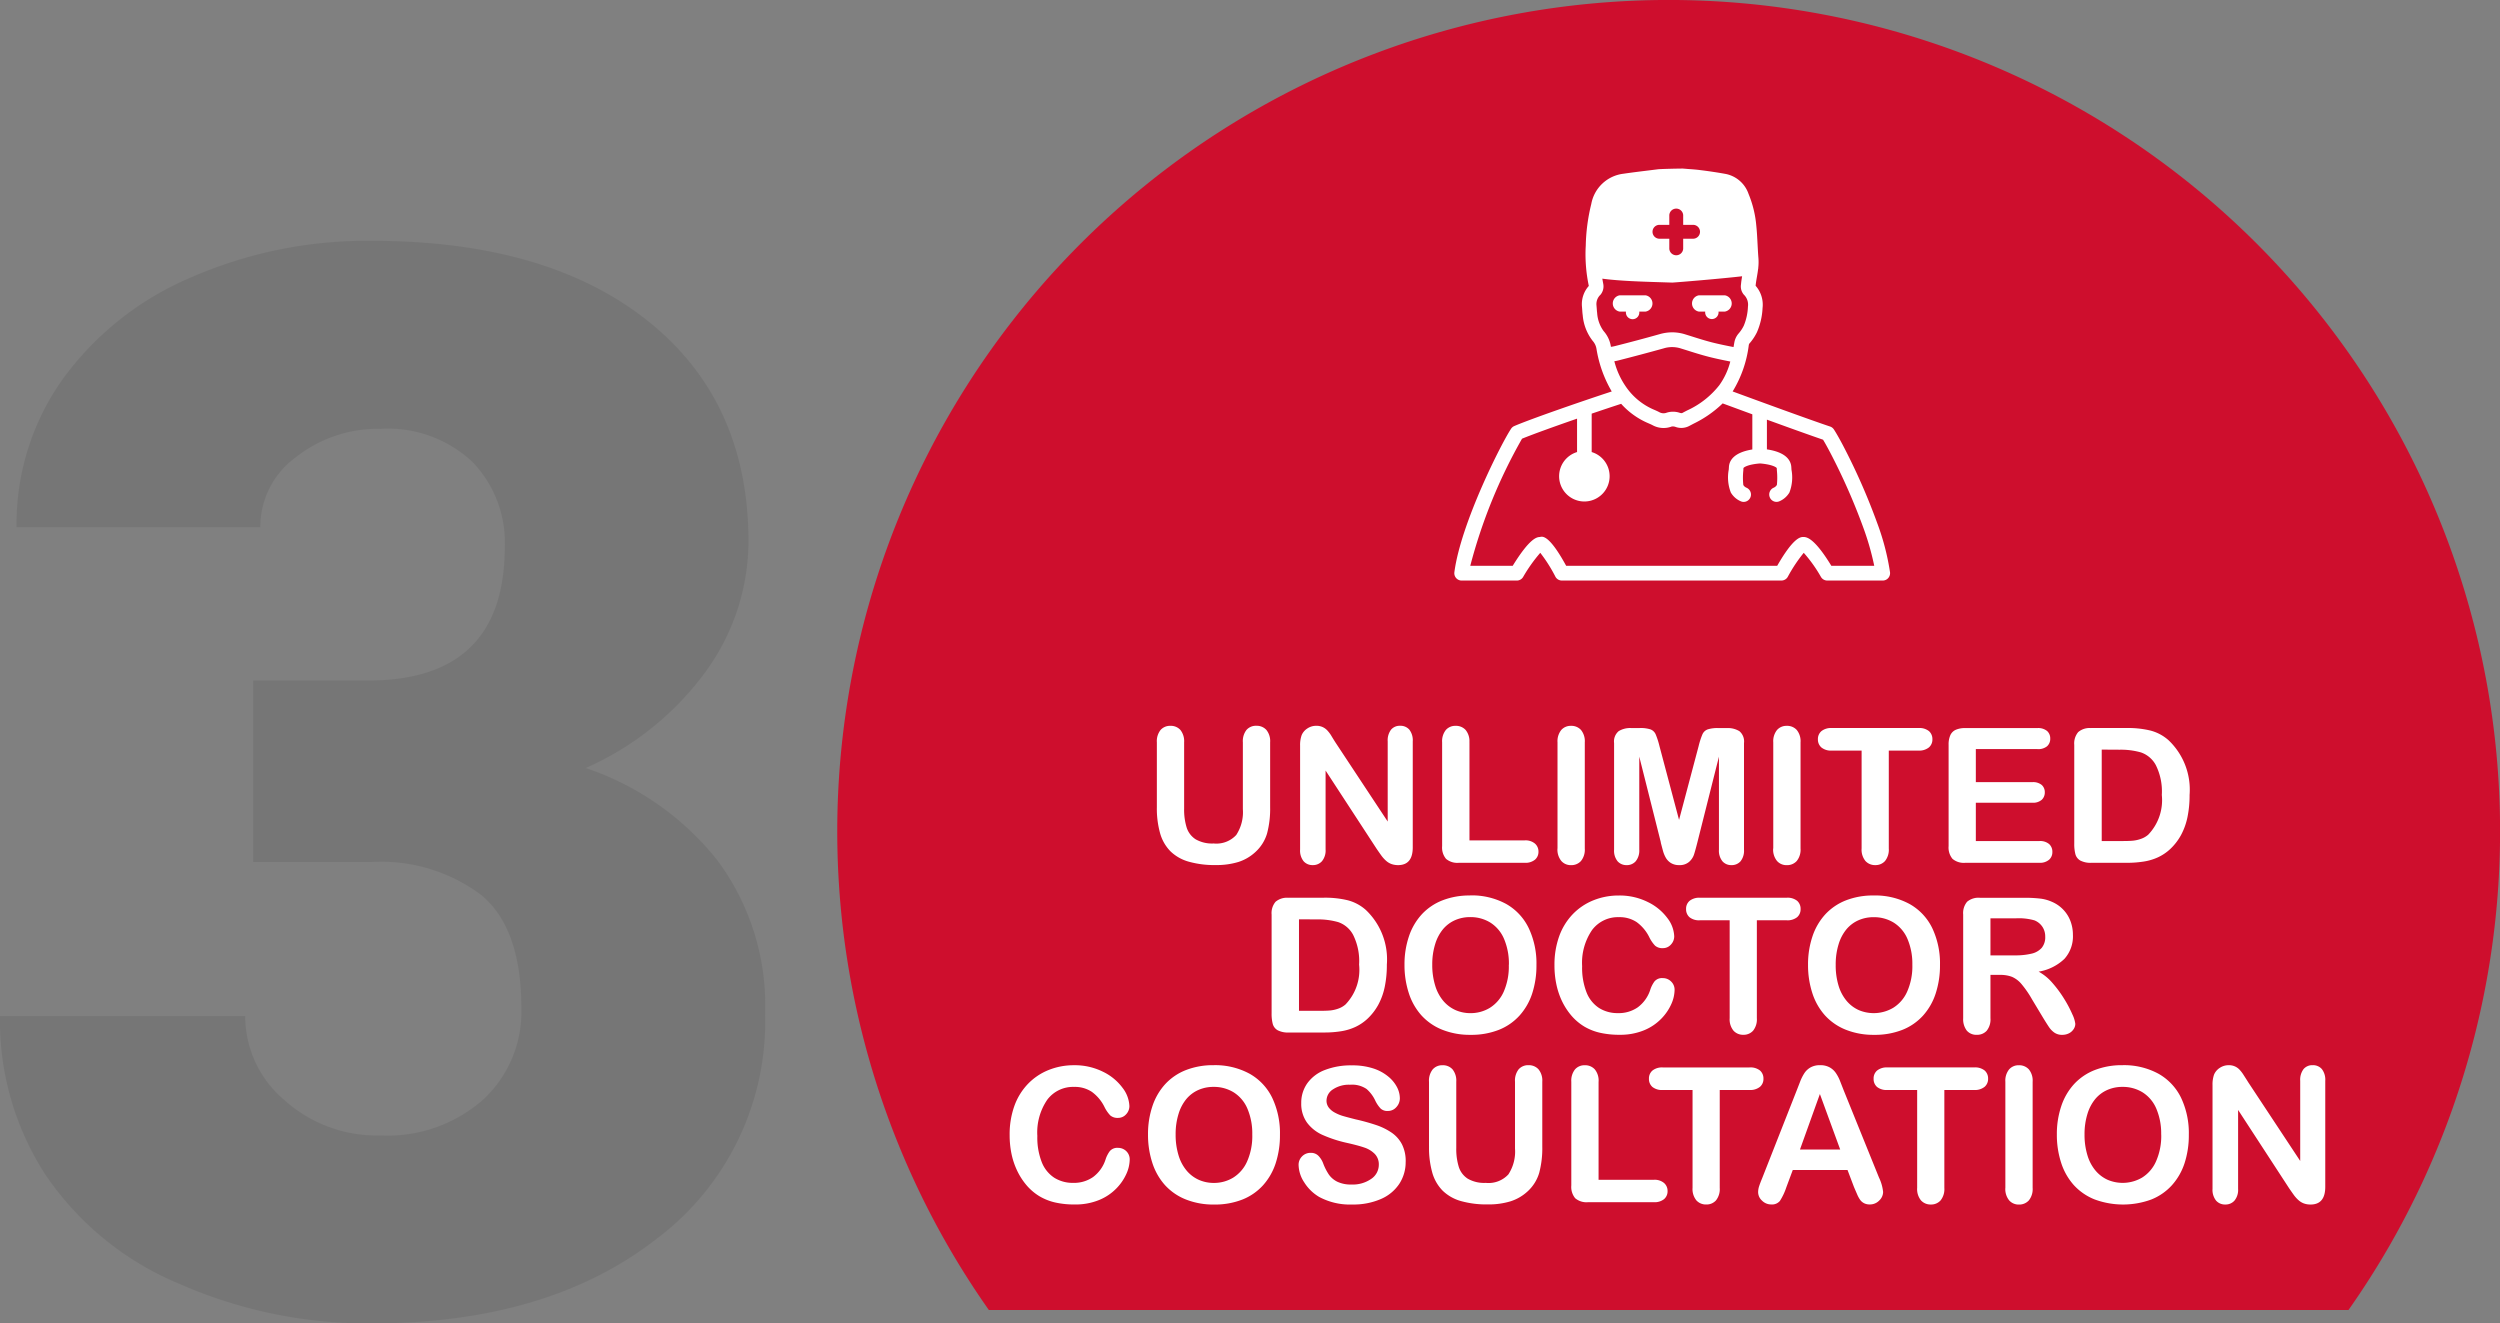
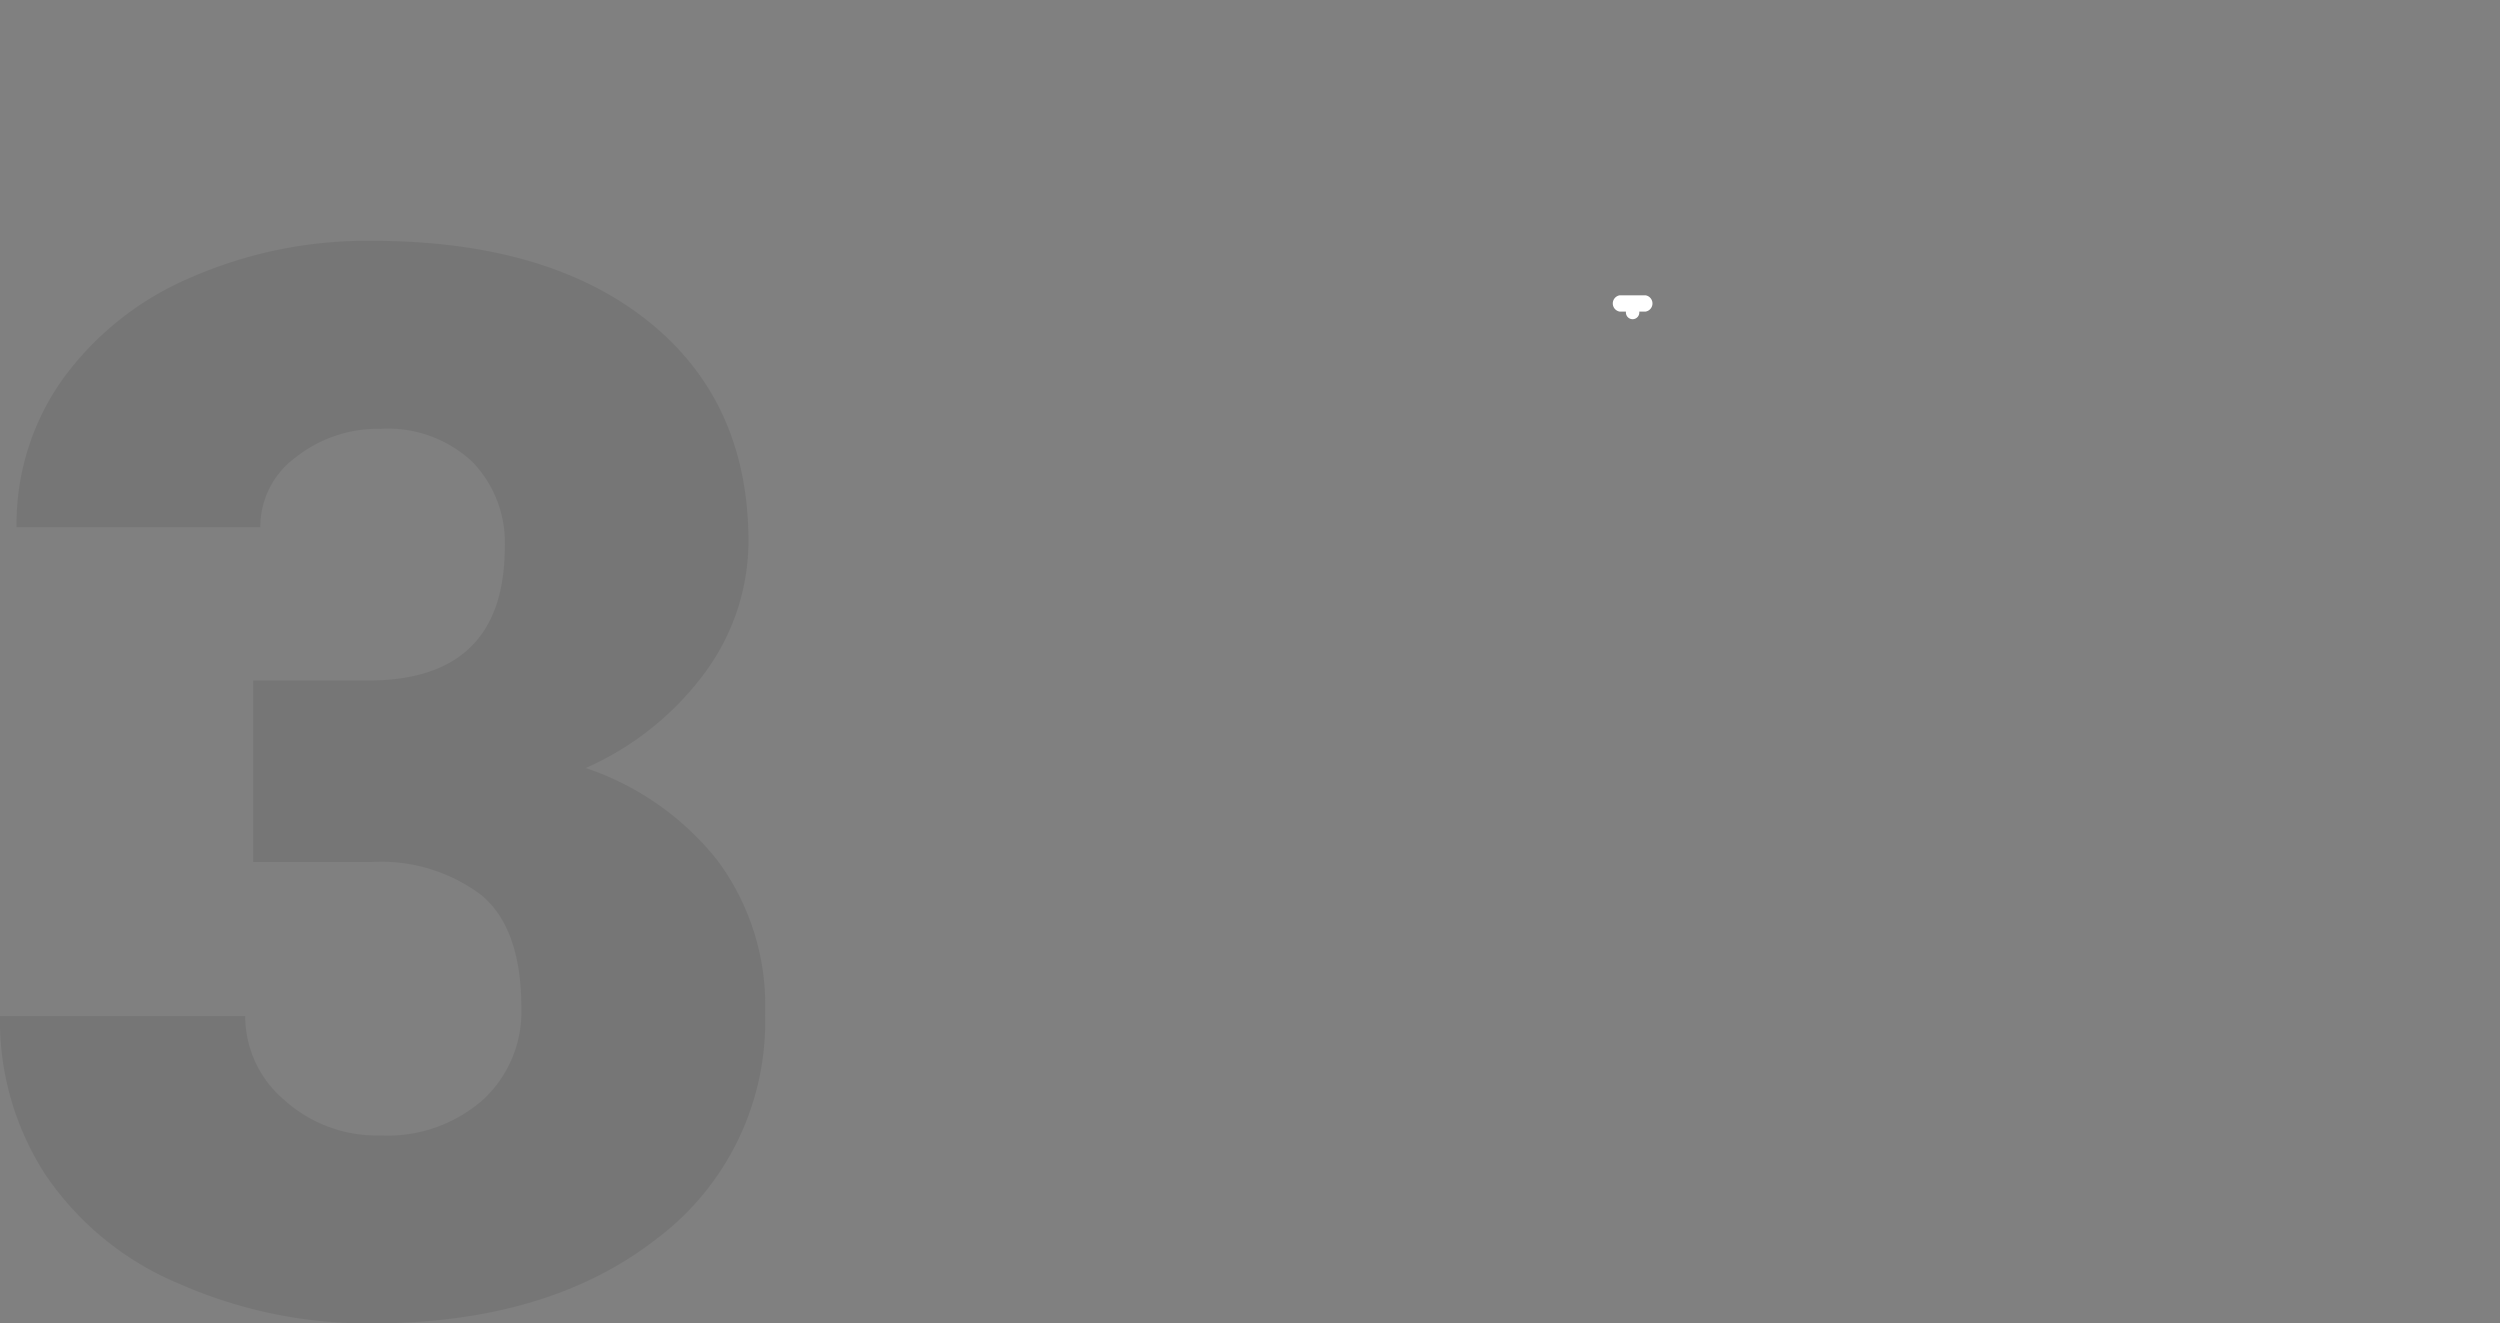
<svg xmlns="http://www.w3.org/2000/svg" width="162.047" height="85.781" viewBox="0 0 162.047 85.781">
  <rect x="0" y="0" width="162.047" height="85.781" fill="#808080" stroke="none" />
  <g id="Group_11872" data-name="Group 11872" transform="translate(-1221.729 -10099.074)">
    <path id="Path_10132" data-name="Path 10132" d="M-9.187-40.734h7.453q8.859,0,8.859-8.672a7.5,7.5,0,0,0-2.109-5.508A8,8,0,0,0-.937-57.047,8.563,8.563,0,0,0-6.4-55.219a5.577,5.577,0,0,0-2.32,4.547h-15.8a16.17,16.17,0,0,1,3-9.609,19.811,19.811,0,0,1,8.32-6.586A28.447,28.447,0,0,1-1.5-69.234q11.391,0,17.906,5.2t6.516,14.3a14.416,14.416,0,0,1-2.7,8.32,19.21,19.21,0,0,1-7.852,6.352,18.349,18.349,0,0,1,8.531,5.977A15.739,15.739,0,0,1,24-19.172,17.611,17.611,0,0,1,16.969-4.547Q9.938.938-1.5.938A30.267,30.267,0,0,1-13.945-1.617a19.5,19.5,0,0,1-8.7-7.078,18.4,18.4,0,0,1-2.953-10.289H-9.7a7.113,7.113,0,0,0,2.531,5.438,8.936,8.936,0,0,0,6.234,2.3,9.36,9.36,0,0,0,6.656-2.32A7.755,7.755,0,0,0,8.2-19.5q0-5.156-2.578-7.312A10.777,10.777,0,0,0-1.5-28.969H-9.187Z" transform="translate(1247.323 10183.918)" fill="#231f20" opacity="0.1" />
-     <path id="Path_3066" data-name="Path 3066" d="M653.278,460.3h88.129a53.891,53.891,0,1,0-88.129,0Z" transform="translate(632.548 9723.688)" fill="#ce0e2d" />
-     <path id="Path_24664" data-name="Path 24664" d="M-33.285-3.61v-4.2a1.169,1.169,0,0,1,.241-.8.813.813,0,0,1,.634-.268.834.834,0,0,1,.652.268,1.169,1.169,0,0,1,.241.8v4.3a3.918,3.918,0,0,0,.164,1.224,1.413,1.413,0,0,0,.581.762,2.134,2.134,0,0,0,1.168.271,1.749,1.749,0,0,0,1.465-.551,2.7,2.7,0,0,0,.429-1.671V-7.81a1.177,1.177,0,0,1,.238-.807.815.815,0,0,1,.637-.265.843.843,0,0,1,.646.265,1.148,1.148,0,0,1,.247.807v4.2a6.214,6.214,0,0,1-.2,1.71,2.639,2.639,0,0,1-.754,1.2A2.927,2.927,0,0,1-28-.054a4.849,4.849,0,0,1-1.477.2,6.091,6.091,0,0,1-1.733-.217A2.774,2.774,0,0,1-32.4-.742a2.714,2.714,0,0,1-.673-1.168A5.938,5.938,0,0,1-33.285-3.61Zm11.563-4.212,3.4,5.147V-7.869a1.14,1.14,0,0,1,.217-.76.734.734,0,0,1,.587-.253.756.756,0,0,1,.6.253,1.13,1.13,0,0,1,.22.76V-1q0,1.15-.953,1.15A1.262,1.262,0,0,1-18.077.08a1.089,1.089,0,0,1-.357-.217,2.118,2.118,0,0,1-.31-.348q-.143-.2-.286-.408l-3.318-5.087V-.864a1.092,1.092,0,0,1-.232.757.768.768,0,0,1-.6.256.759.759,0,0,1-.6-.259A1.113,1.113,0,0,1-24-.864V-7.6a1.907,1.907,0,0,1,.1-.673.961.961,0,0,1,.375-.438,1.021,1.021,0,0,1,.566-.17.978.978,0,0,1,.408.077.983.983,0,0,1,.3.208,2.152,2.152,0,0,1,.262.34Q-21.865-8.048-21.722-7.822Zm8.7.012v6.356h3.586a.945.945,0,0,1,.658.208.678.678,0,0,1,.229.524A.662.662,0,0,1-8.778-.2a.971.971,0,0,1-.661.2H-13.71a1.134,1.134,0,0,1-.831-.256,1.145,1.145,0,0,1-.253-.828V-7.81a1.169,1.169,0,0,1,.241-.8.813.813,0,0,1,.634-.268.843.843,0,0,1,.646.265A1.148,1.148,0,0,1-13.025-7.81Zm5.707,6.88V-7.81a1.16,1.16,0,0,1,.244-.8.815.815,0,0,1,.631-.268.843.843,0,0,1,.646.265,1.148,1.148,0,0,1,.247.807v6.88a1.16,1.16,0,0,1-.247.81.838.838,0,0,1-.646.268.813.813,0,0,1-.628-.271A1.162,1.162,0,0,1-7.318-.929Zm6.7-.387-1.4-5.564V-.852A1.1,1.1,0,0,1-2.246-.1a.756.756,0,0,1-.593.25A.756.756,0,0,1-3.422-.1a1.085,1.085,0,0,1-.226-.754v-6.91a.866.866,0,0,1,.3-.771,1.426,1.426,0,0,1,.8-.2H-2a2.09,2.09,0,0,1,.718.089.6.6,0,0,1,.331.322,4.993,4.993,0,0,1,.244.757L.563-2.782,1.832-7.565a4.993,4.993,0,0,1,.244-.757.6.6,0,0,1,.331-.322,2.09,2.09,0,0,1,.718-.089h.548a1.426,1.426,0,0,1,.8.2.866.866,0,0,1,.3.771v6.91A1.1,1.1,0,0,1,4.551-.1a.763.763,0,0,1-.6.25A.745.745,0,0,1,3.375-.1a1.087,1.087,0,0,1-.226-.751V-6.88l-1.4,5.564q-.137.542-.223.8a1.1,1.1,0,0,1-.319.462A.929.929,0,0,1,.563.149.97.97,0,0,1,.039.015.966.966,0,0,1-.295-.328,1.955,1.955,0,0,1-.483-.789Q-.551-1.042-.623-1.317Zm7.285.387V-7.81a1.16,1.16,0,0,1,.244-.8.815.815,0,0,1,.631-.268.843.843,0,0,1,.646.265,1.148,1.148,0,0,1,.247.807v6.88a1.16,1.16,0,0,1-.247.81.838.838,0,0,1-.646.268A.813.813,0,0,1,6.91-.122,1.162,1.162,0,0,1,6.663-.929Zm9.418-6.344h-1.93V-.929a1.168,1.168,0,0,1-.244.813.819.819,0,0,1-.631.265.831.831,0,0,1-.64-.268,1.16,1.16,0,0,1-.247-.81V-7.274h-1.93a.977.977,0,0,1-.673-.2A.677.677,0,0,1,9.564-8a.669.669,0,0,1,.229-.536.993.993,0,0,1,.664-.2h5.623a.989.989,0,0,1,.682.2.682.682,0,0,1,.223.53.669.669,0,0,1-.226.527A1,1,0,0,1,16.081-7.274Zm7.708-.1H19.8v2.145h3.67a.874.874,0,0,1,.6.182.618.618,0,0,1,.2.48.641.641,0,0,1-.2.485.853.853,0,0,1-.608.188H19.8v2.484h4.122a.9.9,0,0,1,.628.194.665.665,0,0,1,.211.515.651.651,0,0,1-.211.5A.9.9,0,0,1,23.926,0H19.119a1.134,1.134,0,0,1-.831-.256,1.145,1.145,0,0,1-.253-.828V-7.649a1.472,1.472,0,0,1,.113-.623.7.7,0,0,1,.354-.351,1.49,1.49,0,0,1,.617-.11h4.67a.907.907,0,0,1,.628.188.634.634,0,0,1,.206.491.641.641,0,0,1-.206.5A.907.907,0,0,1,23.789-7.369Zm3.479-1.364h2.305a6.216,6.216,0,0,1,1.543.167,2.836,2.836,0,0,1,1.168.625,4.418,4.418,0,0,1,1.364,3.55,6.966,6.966,0,0,1-.137,1.436,4.239,4.239,0,0,1-.423,1.171,3.638,3.638,0,0,1-.733.932,3.031,3.031,0,0,1-.768.506,3.48,3.48,0,0,1-.9.268A6.825,6.825,0,0,1,29.609,0H27.3a1.443,1.443,0,0,1-.727-.146.679.679,0,0,1-.319-.411,2.612,2.612,0,0,1-.074-.688v-6.4a1.136,1.136,0,0,1,.256-.828A1.136,1.136,0,0,1,27.268-8.733Zm.685,1.4v5.927h1.34q.441,0,.691-.024a2.159,2.159,0,0,0,.518-.119,1.412,1.412,0,0,0,.465-.268A3.233,3.233,0,0,0,31.855-4.4a3.808,3.808,0,0,0-.39-1.936,1.737,1.737,0,0,0-.962-.819,4.746,4.746,0,0,0-1.382-.176Zm-52.717,9.6h2.305a6.216,6.216,0,0,1,1.543.167,2.836,2.836,0,0,1,1.168.625,4.418,4.418,0,0,1,1.364,3.55,6.966,6.966,0,0,1-.137,1.436,4.239,4.239,0,0,1-.423,1.171,3.638,3.638,0,0,1-.733.932,3.031,3.031,0,0,1-.768.506,3.48,3.48,0,0,1-.9.268A6.825,6.825,0,0,1-22.422,11h-2.305a1.443,1.443,0,0,1-.727-.146.679.679,0,0,1-.319-.411,2.612,2.612,0,0,1-.074-.688v-6.4a1.136,1.136,0,0,1,.256-.828A1.136,1.136,0,0,1-24.763,2.267Zm.685,1.4V9.594h1.34q.441,0,.691-.024a2.159,2.159,0,0,0,.518-.119,1.412,1.412,0,0,0,.465-.268A3.233,3.233,0,0,0-20.176,6.6a3.808,3.808,0,0,0-.39-1.936,1.737,1.737,0,0,0-.962-.819,4.746,4.746,0,0,0-1.382-.176Zm11.092-1.549a4.663,4.663,0,0,1,2.332.551A3.572,3.572,0,0,1-9.18,4.236a5.34,5.34,0,0,1,.5,2.386,5.835,5.835,0,0,1-.274,1.841A3.982,3.982,0,0,1-9.775,9.9a3.592,3.592,0,0,1-1.346.929,4.863,4.863,0,0,1-1.829.322,4.82,4.82,0,0,1-1.835-.331,3.639,3.639,0,0,1-1.352-.932,3.982,3.982,0,0,1-.819-1.448,5.844,5.844,0,0,1-.277-1.829,5.646,5.646,0,0,1,.289-1.847,3.962,3.962,0,0,1,.837-1.43,3.62,3.62,0,0,1,1.334-.9A4.8,4.8,0,0,1-12.986,2.118Zm2.514,4.492a4.1,4.1,0,0,0-.31-1.662,2.313,2.313,0,0,0-.885-1.063,2.432,2.432,0,0,0-1.319-.36,2.389,2.389,0,0,0-.98.2,2.153,2.153,0,0,0-.774.581,2.775,2.775,0,0,0-.512.974,4.4,4.4,0,0,0-.188,1.331,4.511,4.511,0,0,0,.188,1.346,2.76,2.76,0,0,0,.53,1,2.227,2.227,0,0,0,.786.593,2.378,2.378,0,0,0,.974.2,2.39,2.39,0,0,0,1.248-.34,2.347,2.347,0,0,0,.905-1.048A4.053,4.053,0,0,0-10.472,6.61ZM.274,8.242a2.328,2.328,0,0,1-.206.9,3.255,3.255,0,0,1-.646.953,3.3,3.3,0,0,1-1.126.76,4.047,4.047,0,0,1-1.6.292,5.579,5.579,0,0,1-1.257-.131,3.531,3.531,0,0,1-1.028-.408,3.467,3.467,0,0,1-.849-.73,4.337,4.337,0,0,1-.59-.92A4.8,4.8,0,0,1-7.39,7.873a5.926,5.926,0,0,1-.122-1.227,5.444,5.444,0,0,1,.307-1.888A4.028,4.028,0,0,1-6.326,3.33a3.832,3.832,0,0,1,1.34-.9,4.34,4.34,0,0,1,1.638-.31,4.093,4.093,0,0,1,1.888.423A3.418,3.418,0,0,1-.191,3.586,2.064,2.064,0,0,1,.25,4.763.767.767,0,0,1,.036,5.3a.68.68,0,0,1-.518.232.716.716,0,0,1-.509-.161,2.228,2.228,0,0,1-.378-.554,2.664,2.664,0,0,0-.813-.971,1.986,1.986,0,0,0-1.153-.322,2.089,2.089,0,0,0-1.736.828A3.75,3.75,0,0,0-5.719,6.7,4.37,4.37,0,0,0-5.433,8.4a2.14,2.14,0,0,0,.81,1.01A2.236,2.236,0,0,0-3.4,9.743a2.154,2.154,0,0,0,1.29-.378,2.285,2.285,0,0,0,.8-1.111,1.885,1.885,0,0,1,.28-.563.633.633,0,0,1,.536-.217.75.75,0,0,1,.542.22A.734.734,0,0,1,.274,8.242ZM7.536,3.726H5.606v6.344a1.168,1.168,0,0,1-.244.813.819.819,0,0,1-.631.265.831.831,0,0,1-.64-.268,1.16,1.16,0,0,1-.247-.81V3.726H1.912a.977.977,0,0,1-.673-.2A.677.677,0,0,1,1.019,3a.669.669,0,0,1,.229-.536.993.993,0,0,1,.664-.2H7.536a.989.989,0,0,1,.682.2A.682.682,0,0,1,8.441,3a.669.669,0,0,1-.226.527A1,1,0,0,1,7.536,3.726Zm5.635-1.608a4.663,4.663,0,0,1,2.332.551,3.572,3.572,0,0,1,1.474,1.567,5.34,5.34,0,0,1,.5,2.386A5.836,5.836,0,0,1,17.2,8.462,3.982,3.982,0,0,1,16.382,9.9a3.592,3.592,0,0,1-1.346.929,4.863,4.863,0,0,1-1.829.322,4.82,4.82,0,0,1-1.835-.331,3.639,3.639,0,0,1-1.352-.932A3.982,3.982,0,0,1,9.2,8.438,5.844,5.844,0,0,1,8.924,6.61a5.646,5.646,0,0,1,.289-1.847,3.962,3.962,0,0,1,.837-1.43,3.62,3.62,0,0,1,1.334-.9A4.8,4.8,0,0,1,13.171,2.118ZM15.685,6.61a4.1,4.1,0,0,0-.31-1.662,2.313,2.313,0,0,0-.885-1.063,2.432,2.432,0,0,0-1.319-.36,2.389,2.389,0,0,0-.98.2,2.153,2.153,0,0,0-.774.581,2.775,2.775,0,0,0-.512.974,4.4,4.4,0,0,0-.188,1.331A4.511,4.511,0,0,0,10.9,7.956a2.76,2.76,0,0,0,.53,1,2.227,2.227,0,0,0,.786.593A2.484,2.484,0,0,0,14.443,9.4a2.347,2.347,0,0,0,.905-1.048A4.053,4.053,0,0,0,15.685,6.61Zm5.683.655h-.62v2.806a1.166,1.166,0,0,1-.244.816.831.831,0,0,1-.637.262.812.812,0,0,1-.655-.274,1.214,1.214,0,0,1-.232-.8V3.351a1.136,1.136,0,0,1,.256-.828,1.136,1.136,0,0,1,.828-.256h2.877a8.74,8.74,0,0,1,1.019.051,2.561,2.561,0,0,1,.762.206,2.208,2.208,0,0,1,.727.494,2.165,2.165,0,0,1,.48.748,2.492,2.492,0,0,1,.164.9,2.181,2.181,0,0,1-.551,1.561,3.165,3.165,0,0,1-1.671.828,3.234,3.234,0,0,1,.9.739,7.491,7.491,0,0,1,.765,1.04,7.7,7.7,0,0,1,.524.995,1.965,1.965,0,0,1,.188.611.624.624,0,0,1-.11.343.773.773,0,0,1-.3.268.949.949,0,0,1-.441.1.859.859,0,0,1-.5-.14,1.346,1.346,0,0,1-.348-.354q-.146-.214-.4-.631l-.709-1.179a6.49,6.49,0,0,0-.682-.989,1.683,1.683,0,0,0-.611-.465A2.1,2.1,0,0,0,21.368,7.265ZM22.381,3.6H20.748V6h1.585a4.439,4.439,0,0,0,1.072-.11,1.258,1.258,0,0,0,.664-.375,1.079,1.079,0,0,0,.229-.73,1.127,1.127,0,0,0-.185-.64,1.116,1.116,0,0,0-.512-.414A3.686,3.686,0,0,0,22.381,3.6ZM-35.045,19.242a2.328,2.328,0,0,1-.206.9,3.255,3.255,0,0,1-.646.953,3.3,3.3,0,0,1-1.126.76,4.047,4.047,0,0,1-1.6.292,5.579,5.579,0,0,1-1.257-.131A3.531,3.531,0,0,1-40.9,21.61a3.467,3.467,0,0,1-.849-.73,4.337,4.337,0,0,1-.59-.92,4.8,4.8,0,0,1-.366-1.087,5.926,5.926,0,0,1-.122-1.227,5.444,5.444,0,0,1,.307-1.888,4.028,4.028,0,0,1,.879-1.427,3.832,3.832,0,0,1,1.34-.9,4.34,4.34,0,0,1,1.638-.31,4.093,4.093,0,0,1,1.888.423,3.418,3.418,0,0,1,1.269,1.045,2.064,2.064,0,0,1,.441,1.177.767.767,0,0,1-.214.536.68.68,0,0,1-.518.232.716.716,0,0,1-.509-.161,2.227,2.227,0,0,1-.378-.554,2.664,2.664,0,0,0-.813-.971,1.985,1.985,0,0,0-1.153-.322,2.089,2.089,0,0,0-1.736.828,3.75,3.75,0,0,0-.646,2.353,4.37,4.37,0,0,0,.286,1.695,2.14,2.14,0,0,0,.81,1.01,2.236,2.236,0,0,0,1.227.334,2.154,2.154,0,0,0,1.29-.378,2.285,2.285,0,0,0,.8-1.111,1.885,1.885,0,0,1,.28-.563.633.633,0,0,1,.536-.217.75.75,0,0,1,.542.22A.734.734,0,0,1-35.045,19.242Zm5.433-6.124a4.663,4.663,0,0,1,2.332.551,3.572,3.572,0,0,1,1.474,1.567,5.34,5.34,0,0,1,.5,2.386,5.835,5.835,0,0,1-.274,1.841A3.982,3.982,0,0,1-26.4,20.9a3.592,3.592,0,0,1-1.346.929,4.863,4.863,0,0,1-1.829.322,4.82,4.82,0,0,1-1.835-.331,3.639,3.639,0,0,1-1.352-.932,3.982,3.982,0,0,1-.819-1.448,5.844,5.844,0,0,1-.277-1.829,5.646,5.646,0,0,1,.289-1.847,3.962,3.962,0,0,1,.837-1.43,3.62,3.62,0,0,1,1.334-.9A4.8,4.8,0,0,1-29.612,13.118ZM-27.1,17.61a4.1,4.1,0,0,0-.31-1.662,2.313,2.313,0,0,0-.885-1.063,2.432,2.432,0,0,0-1.319-.36,2.389,2.389,0,0,0-.98.2,2.153,2.153,0,0,0-.774.581,2.775,2.775,0,0,0-.512.974,4.4,4.4,0,0,0-.188,1.331,4.511,4.511,0,0,0,.188,1.346,2.76,2.76,0,0,0,.53,1,2.227,2.227,0,0,0,.786.593,2.378,2.378,0,0,0,.974.2,2.39,2.39,0,0,0,1.248-.34,2.347,2.347,0,0,0,.905-1.048A4.053,4.053,0,0,0-27.1,17.61Zm9.942,1.769a2.566,2.566,0,0,1-.408,1.424,2.711,2.711,0,0,1-1.194.989,4.475,4.475,0,0,1-1.865.357,4.2,4.2,0,0,1-2.133-.488,2.841,2.841,0,0,1-.968-.938,2.13,2.13,0,0,1-.372-1.141.762.762,0,0,1,.223-.551A.76.76,0,0,1-23.3,18.8a.673.673,0,0,1,.474.179,1.405,1.405,0,0,1,.331.53,3.543,3.543,0,0,0,.36.7,1.461,1.461,0,0,0,.545.462,2.015,2.015,0,0,0,.923.182,2.083,2.083,0,0,0,1.278-.366,1.1,1.1,0,0,0,.491-.914.967.967,0,0,0-.265-.706,1.709,1.709,0,0,0-.685-.414q-.42-.143-1.123-.3a8.238,8.238,0,0,1-1.576-.515,2.546,2.546,0,0,1-1.007-.8,2.087,2.087,0,0,1-.372-1.266,2.174,2.174,0,0,1,.393-1.281,2.479,2.479,0,0,1,1.138-.861,4.659,4.659,0,0,1,1.751-.3,4.332,4.332,0,0,1,1.391.2,2.94,2.94,0,0,1,.974.53,2.215,2.215,0,0,1,.566.694,1.6,1.6,0,0,1,.179.709.838.838,0,0,1-.223.569.712.712,0,0,1-.557.253.641.641,0,0,1-.462-.152,2.047,2.047,0,0,1-.343-.5,2.255,2.255,0,0,0-.572-.771,1.672,1.672,0,0,0-1.072-.277,1.857,1.857,0,0,0-1.105.3.875.875,0,0,0-.42.724.733.733,0,0,0,.143.453,1.2,1.2,0,0,0,.393.328,2.651,2.651,0,0,0,.506.214q.256.077.846.226A13.273,13.273,0,0,1-19.065,17a4.064,4.064,0,0,1,1.019.506,2.083,2.083,0,0,1,.655.754A2.413,2.413,0,0,1-17.156,19.379Zm1.513-.989v-4.2a1.169,1.169,0,0,1,.241-.8.813.813,0,0,1,.634-.268.834.834,0,0,1,.652.268,1.169,1.169,0,0,1,.241.8v4.3a3.918,3.918,0,0,0,.164,1.224,1.413,1.413,0,0,0,.581.762,2.134,2.134,0,0,0,1.168.271,1.749,1.749,0,0,0,1.465-.551,2.7,2.7,0,0,0,.429-1.671V14.19a1.177,1.177,0,0,1,.238-.807.815.815,0,0,1,.637-.265.843.843,0,0,1,.646.265,1.148,1.148,0,0,1,.247.807v4.2a6.214,6.214,0,0,1-.2,1.71,2.639,2.639,0,0,1-.754,1.2,2.927,2.927,0,0,1-1.108.643,4.849,4.849,0,0,1-1.477.2,6.091,6.091,0,0,1-1.733-.217,2.774,2.774,0,0,1-1.185-.673,2.714,2.714,0,0,1-.673-1.168A5.938,5.938,0,0,1-15.643,18.39Zm10.991-4.2v6.356h3.586a.945.945,0,0,1,.658.208.678.678,0,0,1,.229.524.662.662,0,0,1-.226.521.971.971,0,0,1-.661.2H-5.337a1.134,1.134,0,0,1-.831-.256,1.145,1.145,0,0,1-.253-.828V14.19a1.169,1.169,0,0,1,.241-.8.813.813,0,0,1,.634-.268.843.843,0,0,1,.646.265A1.148,1.148,0,0,1-4.652,14.19Zm9.781.536H3.2v6.344a1.168,1.168,0,0,1-.244.813.819.819,0,0,1-.631.265.831.831,0,0,1-.64-.268,1.16,1.16,0,0,1-.247-.81V14.726H-.494a.977.977,0,0,1-.673-.2A.677.677,0,0,1-1.388,14a.669.669,0,0,1,.229-.536.993.993,0,0,1,.664-.2H5.129a.989.989,0,0,1,.682.2.682.682,0,0,1,.223.53.669.669,0,0,1-.226.527A1,1,0,0,1,5.129,14.726ZM11.9,21.011l-.417-1.1H7.935l-.417,1.12a3.92,3.92,0,0,1-.417.885.663.663,0,0,1-.566.229.83.83,0,0,1-.59-.244.748.748,0,0,1-.256-.554,1.236,1.236,0,0,1,.06-.369q.06-.191.2-.53L8.179,14.78l.229-.587a2.967,2.967,0,0,1,.286-.569,1.162,1.162,0,0,1,.4-.366,1.223,1.223,0,0,1,.611-.14,1.237,1.237,0,0,1,.617.14,1.185,1.185,0,0,1,.4.36,2.528,2.528,0,0,1,.256.474q.1.253.265.676L13.522,20.4a2.833,2.833,0,0,1,.268.935.774.774,0,0,1-.253.557.832.832,0,0,1-.611.253.792.792,0,0,1-.357-.074.732.732,0,0,1-.25-.2,1.863,1.863,0,0,1-.217-.393Q11.986,21.214,11.9,21.011ZM8.4,18.587h2.609l-1.317-3.6Zm11.289-3.86h-1.93v6.344a1.168,1.168,0,0,1-.244.813.819.819,0,0,1-.631.265.831.831,0,0,1-.64-.268,1.16,1.16,0,0,1-.247-.81V14.726h-1.93a.977.977,0,0,1-.673-.2.677.677,0,0,1-.22-.527.669.669,0,0,1,.229-.536.993.993,0,0,1,.664-.2h5.623a.989.989,0,0,1,.682.2.682.682,0,0,1,.223.53.669.669,0,0,1-.226.527A1,1,0,0,1,19.688,14.726Zm2.025,6.344V14.19a1.16,1.16,0,0,1,.244-.8.815.815,0,0,1,.631-.268.843.843,0,0,1,.646.265,1.148,1.148,0,0,1,.247.807v6.88a1.16,1.16,0,0,1-.247.81.838.838,0,0,1-.646.268.813.813,0,0,1-.628-.271A1.162,1.162,0,0,1,21.713,21.071ZM29.3,13.118a4.663,4.663,0,0,1,2.332.551,3.572,3.572,0,0,1,1.474,1.567,5.34,5.34,0,0,1,.5,2.386,5.835,5.835,0,0,1-.274,1.841,3.982,3.982,0,0,1-.822,1.436,3.592,3.592,0,0,1-1.346.929,5.307,5.307,0,0,1-3.664-.009,3.639,3.639,0,0,1-1.352-.932,3.982,3.982,0,0,1-.819-1.448,5.844,5.844,0,0,1-.277-1.829,5.646,5.646,0,0,1,.289-1.847,3.962,3.962,0,0,1,.837-1.43,3.62,3.62,0,0,1,1.334-.9A4.8,4.8,0,0,1,29.3,13.118Zm2.514,4.492a4.1,4.1,0,0,0-.31-1.662,2.313,2.313,0,0,0-.885-1.063,2.432,2.432,0,0,0-1.319-.36,2.389,2.389,0,0,0-.98.2,2.153,2.153,0,0,0-.774.581,2.775,2.775,0,0,0-.512.974,4.4,4.4,0,0,0-.188,1.331,4.511,4.511,0,0,0,.188,1.346,2.76,2.76,0,0,0,.53,1,2.227,2.227,0,0,0,.786.593,2.484,2.484,0,0,0,2.222-.143,2.347,2.347,0,0,0,.905-1.048A4.053,4.053,0,0,0,31.817,17.61Zm5.612-3.431,3.4,5.147V14.131a1.14,1.14,0,0,1,.217-.76.734.734,0,0,1,.587-.253.756.756,0,0,1,.6.253,1.13,1.13,0,0,1,.22.76V21q0,1.15-.953,1.15a1.262,1.262,0,0,1-.429-.069,1.089,1.089,0,0,1-.357-.217,2.118,2.118,0,0,1-.31-.348q-.143-.2-.286-.408L36.8,16.019v5.117a1.092,1.092,0,0,1-.232.757.768.768,0,0,1-.6.256.759.759,0,0,1-.6-.259,1.113,1.113,0,0,1-.226-.754V14.4a1.907,1.907,0,0,1,.1-.673.961.961,0,0,1,.375-.438,1.021,1.021,0,0,1,.566-.17.927.927,0,0,1,.706.286,2.152,2.152,0,0,1,.262.34Q37.285,13.952,37.428,14.178Z" transform="translate(1330 10155)" fill="#fff" />
    <g id="Group_11857" data-name="Group 11857" transform="translate(1195.594 7798.432)">
      <g id="Group_6991" data-name="Group 6991" transform="translate(120.406 2311.568)">
        <path id="Path" d="M20.074,16.762h.414a.435.435,0,1,0,.862,0h.416a.535.535,0,0,0,0-1.053H20.074a.535.535,0,0,0,0,1.053Z" transform="translate(-9.366 -7.492)" fill="#fff" />
-         <path id="Path-2" data-name="Path" d="M29.893,16.762h.414a.434.434,0,1,0,.862,0h.416a.535.535,0,0,0,0-1.053H29.892a.535.535,0,0,0,0,1.053Z" transform="translate(-14.048 -7.492)" fill="#fff" />
-         <path id="Shape" d="M.472,26.705H4.05a.473.473,0,0,0,.405-.231,10.047,10.047,0,0,1,1.113-1.567,9.683,9.683,0,0,1,.978,1.543.473.473,0,0,0,.418.254H21.2a.473.473,0,0,0,.413-.245,9.777,9.777,0,0,1,1.033-1.552,9.117,9.117,0,0,1,1.115,1.563.473.473,0,0,0,.407.234h3.6a.47.47,0,0,0,.355-.162.482.482,0,0,0,.115-.375,15.882,15.882,0,0,0-.838-3.209,41.122,41.122,0,0,0-2.21-5.012s0,0,0,0c-.256-.487-.467-.848-.59-1.035a.5.5,0,0,0-.111-.119h0a.493.493,0,0,0-.138-.072c-1.248-.415-4.778-1.706-6.314-2.273a7.512,7.512,0,0,0,1.047-3.011.267.267,0,0,1,.079-.14,3.252,3.252,0,0,0,.452-.693,4.436,4.436,0,0,0,.361-1.563,1.857,1.857,0,0,0-.45-1.443c.018-.194.051-.385.084-.577.027-.158.056-.319.074-.483a.452.452,0,0,0,.014-.113,3.348,3.348,0,0,0,.011-.608c-.025-.3-.039-.6-.056-.9-.021-.406-.041-.812-.083-1.217a6.937,6.937,0,0,0-.5-2.051A1.975,1.975,0,0,0,17.582.348C17.036.25,16.487.167,15.939.1c-.262-.035-.525-.053-.788-.072L14.809,0c-.368,0-1.48.027-1.619.047l-.708.088c-.509.063-1.017.125-1.525.2A2.409,2.409,0,0,0,8.873,2.3,12.252,12.252,0,0,0,8.516,5l-.009.165a9.961,9.961,0,0,0,.207,2.443,1.766,1.766,0,0,0-.442,1.364l.015.194c.007.112.015.226.032.337a3.114,3.114,0,0,0,.648,1.669,1.016,1.016,0,0,1,.246.527,7.947,7.947,0,0,0,.987,2.749c-2.063.677-5.26,1.788-6.313,2.24a.472.472,0,0,0-.207.17C3.1,17.712.424,22.95,0,26.163a.478.478,0,0,0,.113.378A.47.47,0,0,0,.472,26.705Zm10.623-12.6a5.081,5.081,0,0,1-.727-1.615c.089-.014.176-.031.264-.054q1.477-.376,2.942-.784a1.866,1.866,0,0,1,1.121.013l.322.1c.483.154.967.307,1.461.434.463.119.935.216,1.407.309a4.573,4.573,0,0,1-.712,1.534,5.6,5.6,0,0,1-2.087,1.637c-.113.059-.213.11-.3.158h0c-.021.012-.06.03-.164,0a1.37,1.37,0,0,0-.859-.014.561.561,0,0,1-.486-.036c-.08-.043-.177-.087-.288-.136A4.193,4.193,0,0,1,11.095,14.105Zm-.956-2.6a1.957,1.957,0,0,0-.468-.975,2.223,2.223,0,0,1-.417-1.176c-.013-.084-.018-.17-.024-.254l-.019-.237a.823.823,0,0,1,.26-.685.844.844,0,0,0,.181-.693c-.02-.113-.043-.231-.063-.349,1.071.147,2.564.194,3.8.232l.739.023c.418-.024,3.168-.253,4.523-.41-.03.176-.058.352-.073.53a.818.818,0,0,0,.186.664.9.9,0,0,1,.265.772,3.555,3.555,0,0,1-.268,1.233,2.234,2.234,0,0,1-.32.49,1.227,1.227,0,0,0-.294.6c-.018.1-.034.2-.053.3-.467-.091-.93-.186-1.386-.3-.476-.123-.944-.271-1.411-.419l-.321-.1a2.811,2.811,0,0,0-.858-.136,2.937,2.937,0,0,0-.8.115q-1.45.409-2.92.779a2.178,2.178,0,0,1-.252.047C10.145,11.54,10.142,11.524,10.139,11.507Zm-2.4,8.446ZM4.385,17.51c.709-.291,2.125-.8,3.567-1.3v2.166a1.637,1.637,0,1,0,.948,0v-2.49c.7-.237,1.353-.456,1.91-.637a4.976,4.976,0,0,0,1.8,1.275c.087.038.164.073.228.106a1.488,1.488,0,0,0,1.246.091.5.5,0,0,1,.245.023,1.1,1.1,0,0,0,.922-.074l.264-.139a7.227,7.227,0,0,0,1.875-1.309l1.923.708v2.278c-1.2.194-1.5.719-1.518,1.15l-.011.159A2.7,2.7,0,0,0,17.92,21a1.38,1.38,0,0,0,.656.572.462.462,0,0,0,.176.035.474.474,0,0,0,.439-.3.481.481,0,0,0-.262-.622.43.43,0,0,1-.2-.173,4.4,4.4,0,0,1,0-.939l.008-.159c.025-.05.286-.239,1.08-.3.794.066,1.056.254,1.079.3l.009.156a4.657,4.657,0,0,1,0,.935.44.44,0,0,1-.2.178.48.48,0,0,0-.262.622.469.469,0,0,0,.615.265A1.393,1.393,0,0,0,21.716,21a2.705,2.705,0,0,0,.134-1.481l-.009-.155c-.022-.442-.335-.976-1.583-1.162V16.275c1.373.5,2.831,1.024,3.639,1.3.115.186.271.468.457.821h0a40.132,40.132,0,0,1,2.155,4.886,17.406,17.406,0,0,1,.706,2.467H24.434c-1.122-1.843-1.616-1.862-1.8-1.868s-.639,0-1.709,1.868H7.246c-1.1-2.017-1.537-1.916-1.7-1.867-.174.006-.628.021-1.765,1.867H1.03A33.987,33.987,0,0,1,4.385,17.51Z" transform="translate(0)" fill="#fff" />
-         <path id="Path-3" data-name="Path" d="M25,6.89h.638v.651a.451.451,0,0,0,.9,0V6.89h.641a.45.45,0,1,0,0-.9h-.641V5.359a.451.451,0,0,0-.9,0V5.99H25a.45.45,0,1,0,0,.9Z" transform="translate(-11.707 -2.342)" fill="#ce0e2d" />
      </g>
    </g>
  </g>
</svg>